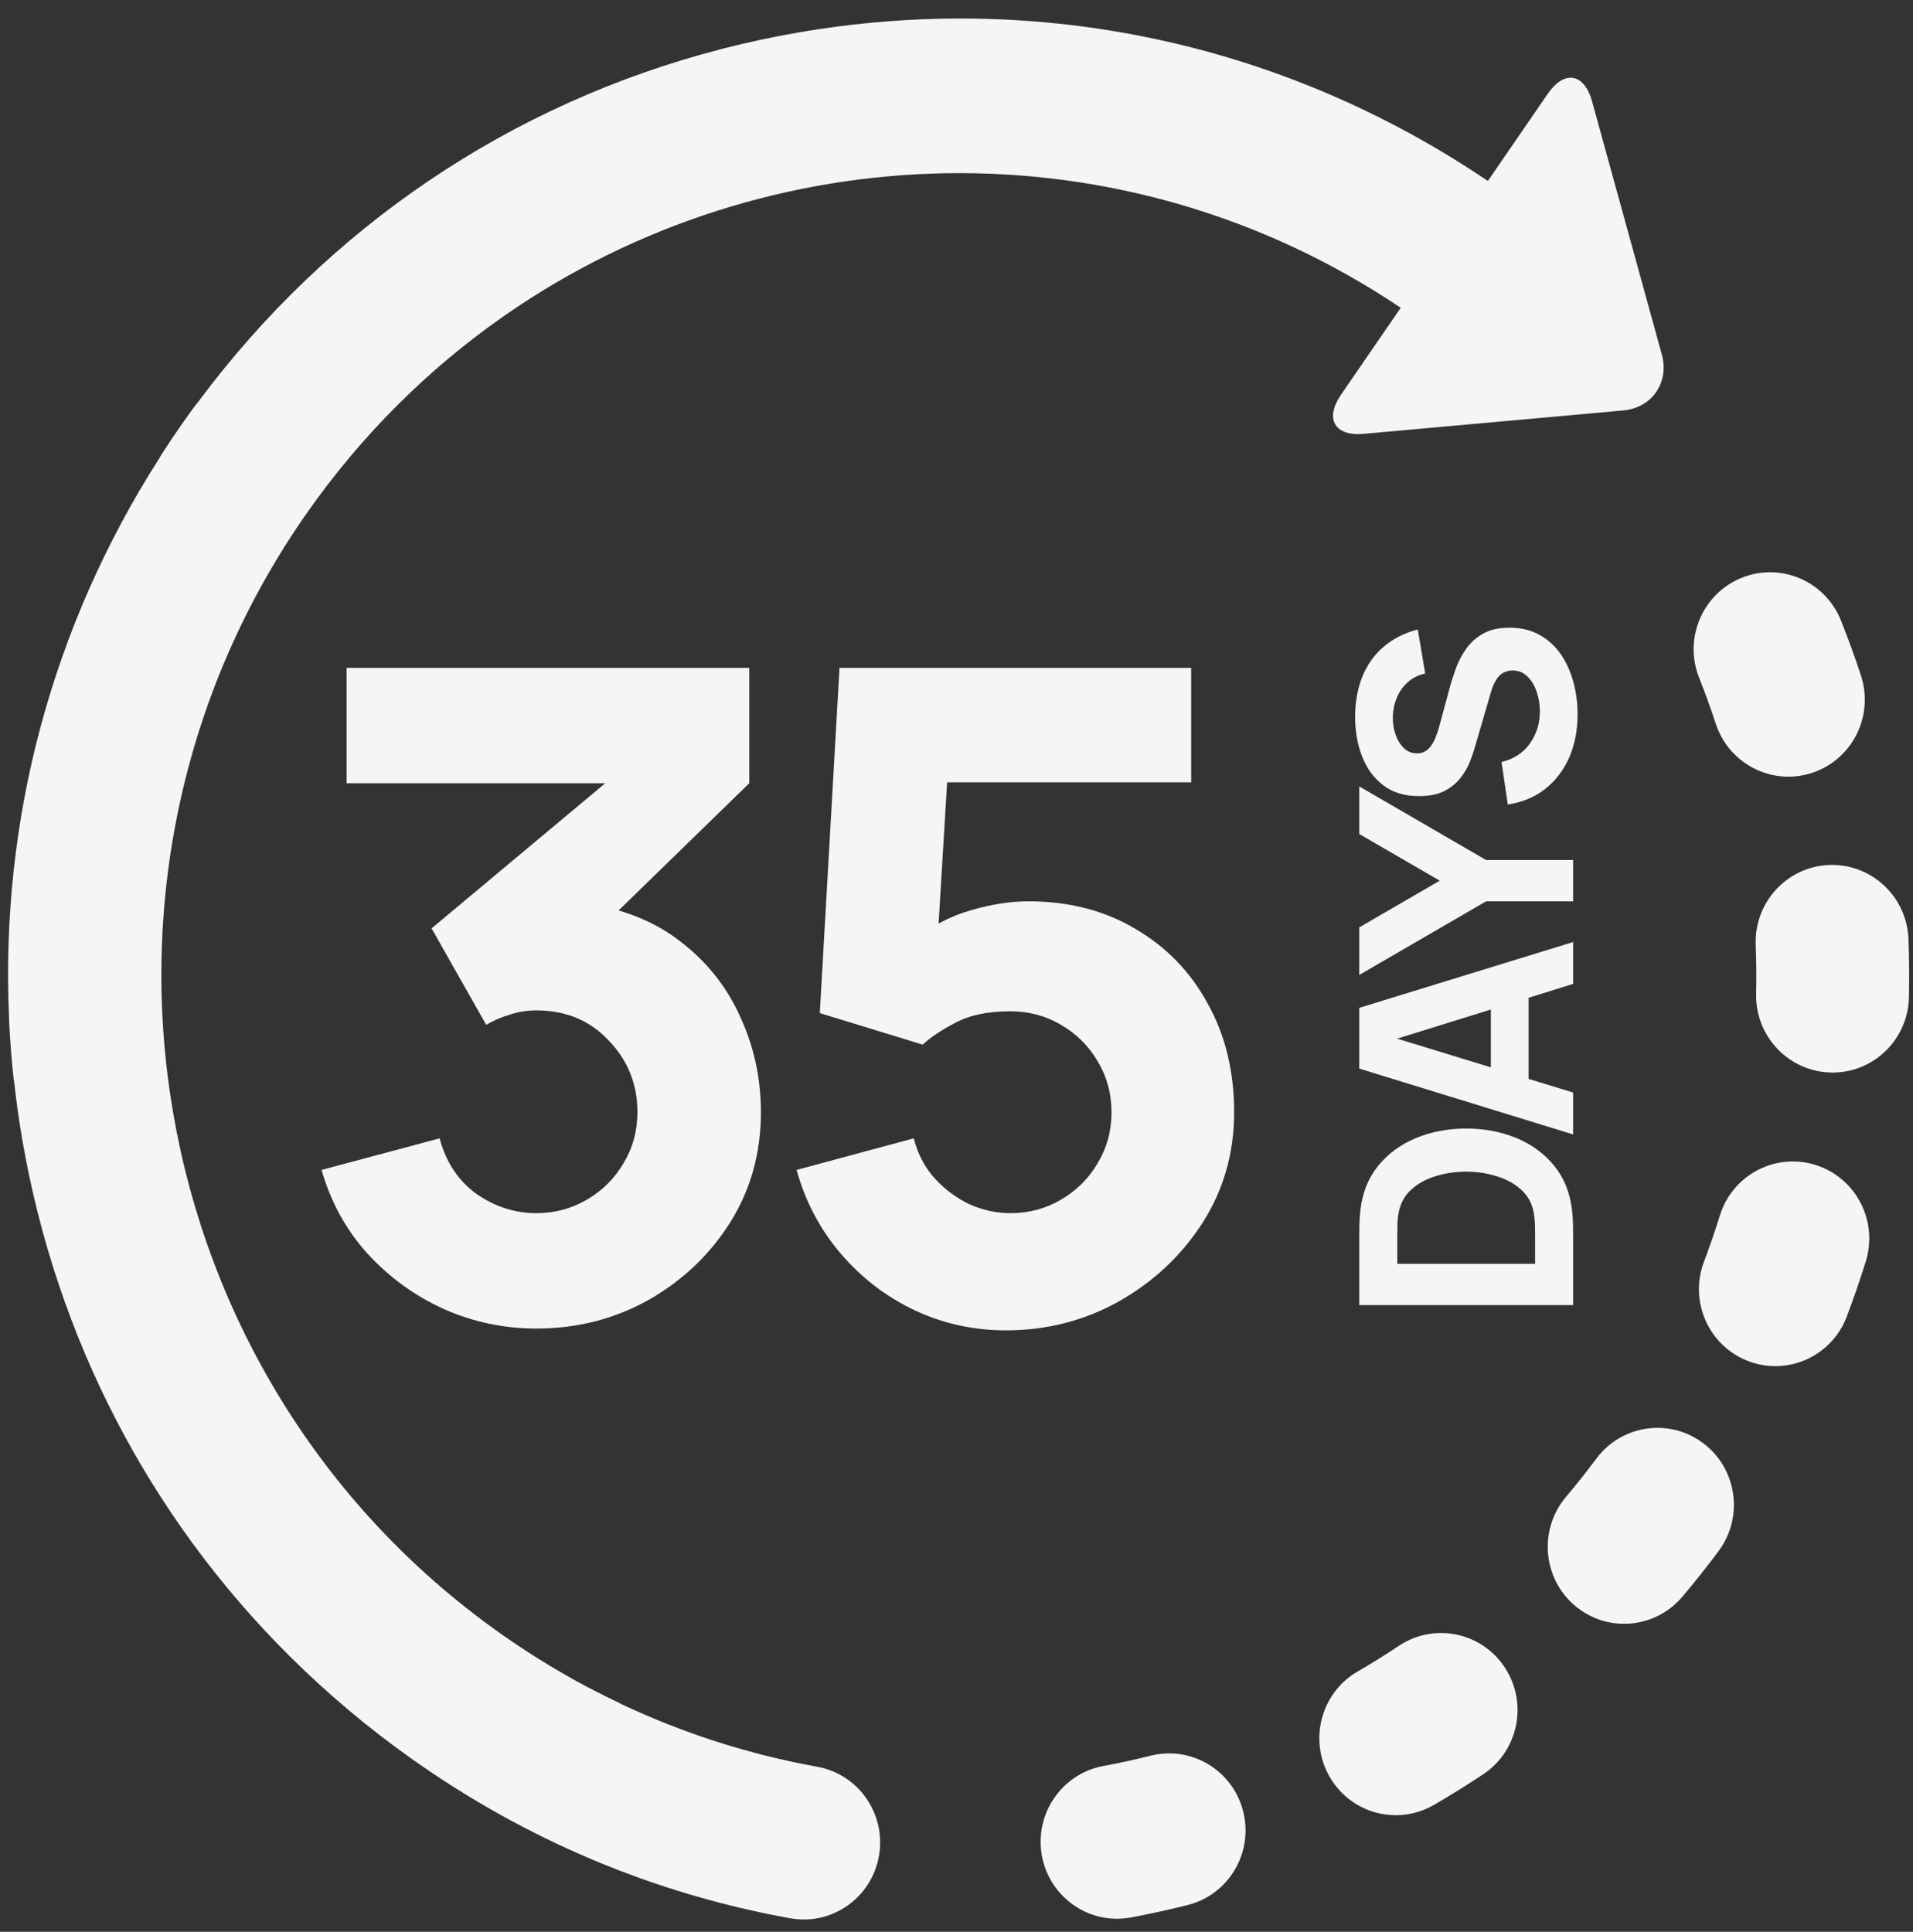
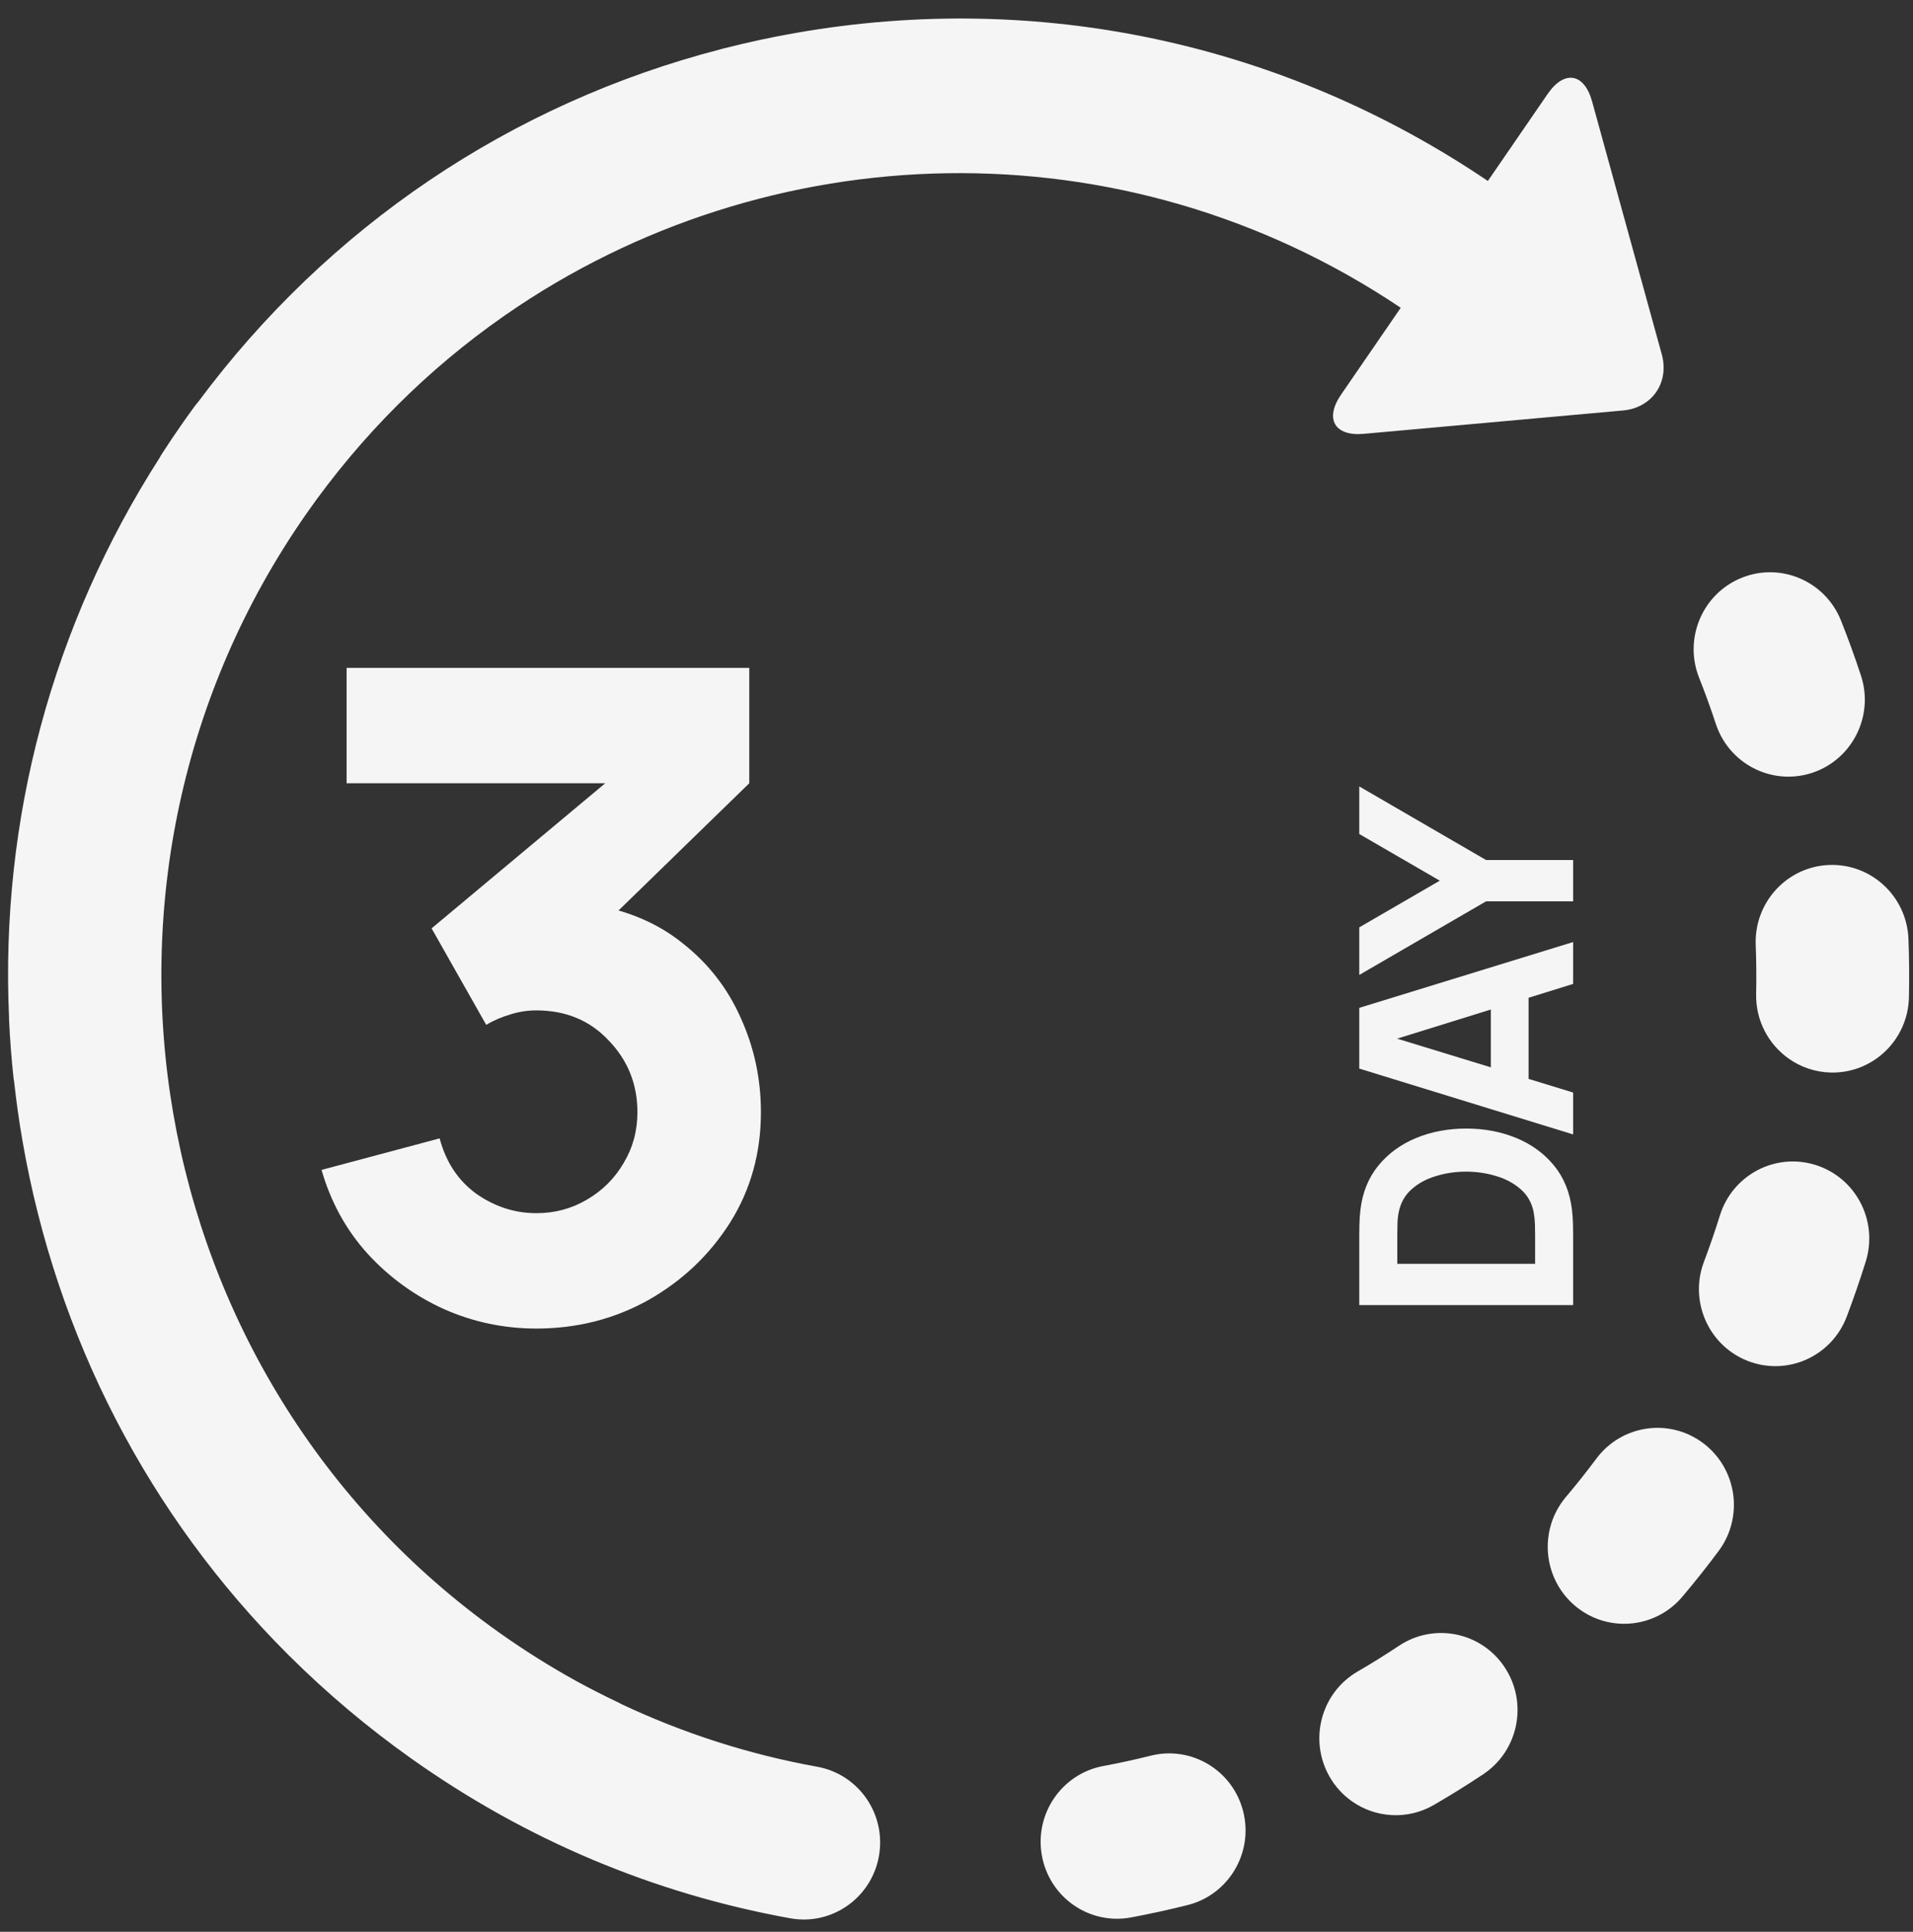
<svg xmlns="http://www.w3.org/2000/svg" width="101" height="102" viewBox="0 0 101 102" fill="none">
  <rect x="0" y="0" width="101" height="102" fill="#333333" stroke="none" />
  <path d="M60.751 92.701C59.92 92.909 59.084 93.092 58.242 93.248C56.052 93.659 54.605 95.78 55.01 97.987C55.201 99.031 55.791 99.958 56.653 100.568C57.093 100.881 57.59 101.101 58.115 101.217C58.64 101.333 59.183 101.341 59.712 101.242C60.715 101.054 61.711 100.836 62.701 100.588C64.863 100.046 66.18 97.84 65.641 95.663C65.103 93.484 62.914 92.158 60.751 92.701ZM90.59 38.221C90.861 39.047 91.388 39.763 92.094 40.264C93.104 40.981 94.427 41.222 95.689 40.802C97.804 40.094 98.951 37.796 98.251 35.666C97.93 34.691 97.58 33.726 97.201 32.772C96.373 30.688 94.026 29.673 91.956 30.507C89.888 31.34 88.88 33.705 89.709 35.79C90.027 36.591 90.321 37.402 90.59 38.221ZM73.862 86.897C73.147 87.373 72.418 87.827 71.676 88.258C69.745 89.38 69.084 91.866 70.197 93.81C70.489 94.321 70.888 94.762 71.366 95.102C72.61 95.984 74.301 96.116 75.708 95.299C76.592 94.786 77.46 94.246 78.311 93.68C80.169 92.443 80.681 89.921 79.452 88.048C78.224 86.174 75.722 85.66 73.862 86.897ZM100.76 49.573C100.672 47.33 98.796 45.584 96.568 45.671C94.343 45.76 92.609 47.65 92.696 49.893C92.729 50.75 92.738 51.62 92.718 52.477C92.687 53.883 93.37 55.138 94.432 55.891C95.086 56.356 95.863 56.613 96.664 56.63C98.891 56.68 100.737 54.901 100.786 52.656C100.808 51.633 100.8 50.596 100.76 49.573ZM89.931 76.205C88.145 74.856 85.619 75.222 84.281 77.018C83.767 77.707 83.232 78.381 82.677 79.038C81.234 80.747 81.438 83.312 83.134 84.768C83.23 84.85 83.328 84.926 83.43 84.997C85.115 86.195 87.459 85.919 88.822 84.308C89.484 83.524 90.123 82.719 90.737 81.895C92.074 80.1 91.712 77.553 89.931 76.205ZM95.862 61.513C93.736 60.841 91.472 62.033 90.805 64.175C90.549 64.999 90.268 65.814 89.963 66.621C89.293 68.393 89.935 70.344 91.406 71.389C91.682 71.585 91.981 71.745 92.296 71.865C94.378 72.665 96.71 71.613 97.503 69.515C97.866 68.556 98.2 67.586 98.506 66.607C99.171 64.464 97.988 62.184 95.862 61.513ZM43.147 93.285C39.568 92.64 36.089 91.526 32.797 89.972C32.758 89.951 32.723 89.928 32.682 89.909C31.907 89.542 31.142 89.152 30.389 88.74C30.386 88.737 30.382 88.735 30.378 88.733C28.994 87.965 27.654 87.122 26.363 86.206C7.382 72.737 2.818 46.225 16.19 27.105C19.098 22.95 22.616 19.482 26.539 16.734C26.587 16.7 26.636 16.667 26.683 16.633C40.507 7.038 59.276 6.392 73.954 16.251L70.802 20.839C69.925 22.116 70.465 23.047 71.999 22.907L85.693 21.673C87.229 21.534 88.148 20.195 87.734 18.701L84.057 5.355C83.645 3.859 82.591 3.679 81.714 4.956L78.554 9.555C67.783 2.272 54.863 -0.506 42.04 1.734C40.756 1.959 39.482 2.233 38.219 2.556C38.209 2.558 38.202 2.559 38.194 2.56C38.145 2.572 38.096 2.588 38.049 2.601C26.991 5.462 17.343 11.958 10.459 21.227C10.401 21.297 10.341 21.364 10.286 21.44C10.056 21.752 9.83 22.068 9.608 22.386C9.242 22.908 8.887 23.438 8.542 23.974C8.499 24.038 8.467 24.104 8.429 24.169C2.748 33.036 0.008 43.288 0.478 53.725C0.479 53.76 0.477 53.794 0.478 53.829C0.524 54.855 0.603 55.879 0.713 56.9C0.718 56.966 0.733 57.028 0.744 57.094C0.856 58.123 1 59.148 1.175 60.168C2.975 70.63 7.875 80.044 15.216 87.37C15.233 87.387 15.251 87.406 15.268 87.424C15.274 87.43 15.281 87.434 15.287 87.44C17.278 89.419 19.428 91.229 21.715 92.851C27.761 97.142 34.493 99.979 41.722 101.286C43.916 101.683 46.012 100.212 46.405 98.003C46.798 95.793 45.34 93.681 43.147 93.285Z" fill="#F5F5F5" />
  <path d="M28.315 70.148C26.614 70.148 24.992 69.807 23.449 69.125C21.905 68.427 20.559 67.451 19.409 66.198C18.275 64.945 17.464 63.469 16.976 61.772L23.212 60.106C23.543 61.359 24.189 62.335 25.15 63.033C26.126 63.715 27.181 64.056 28.315 64.056C29.291 64.056 30.181 63.818 30.984 63.343C31.803 62.867 32.449 62.224 32.922 61.415C33.41 60.606 33.654 59.71 33.654 58.726C33.654 57.251 33.15 55.99 32.142 54.943C31.15 53.88 29.874 53.349 28.315 53.349C27.843 53.349 27.386 53.42 26.945 53.563C26.504 53.69 26.079 53.872 25.669 54.11L22.787 49.018L33.606 39.975L34.079 41.356L18.299 41.356V35.264L39.559 35.264V41.356L31.15 49.541L31.102 47.733C33.055 48.034 34.701 48.724 36.04 49.803C37.394 50.866 38.418 52.182 39.111 53.753C39.819 55.308 40.174 56.965 40.174 58.726C40.174 60.884 39.63 62.827 38.544 64.556C37.457 66.269 36.016 67.634 34.221 68.649C32.425 69.648 30.457 70.148 28.315 70.148Z" fill="#F5F5F5" />
-   <path d="M53.11 70.243C51.394 70.243 49.78 69.886 48.268 69.172C46.772 68.459 45.48 67.467 44.394 66.198C43.307 64.929 42.527 63.453 42.055 61.772L48.244 60.106C48.449 60.915 48.811 61.613 49.331 62.2C49.866 62.787 50.48 63.247 51.173 63.58C51.882 63.898 52.606 64.056 53.347 64.056C54.323 64.056 55.213 63.818 56.016 63.343C56.835 62.867 57.481 62.224 57.953 61.415C58.441 60.606 58.685 59.71 58.685 58.726C58.685 57.743 58.441 56.846 57.953 56.037C57.481 55.228 56.835 54.586 56.016 54.11C55.213 53.634 54.323 53.396 53.347 53.396C52.15 53.396 51.173 53.602 50.417 54.015C49.661 54.411 49.095 54.792 48.717 55.157L43.283 53.491L44.323 35.264H62.89V41.308H47.866L50.134 39.166L49.425 50.921L48.339 49.589C49.189 48.891 50.158 48.383 51.244 48.066C52.331 47.749 53.347 47.59 54.292 47.59C56.433 47.59 58.315 48.074 59.937 49.041C61.575 49.993 62.851 51.31 63.764 52.992C64.693 54.657 65.158 56.569 65.158 58.726C65.158 60.884 64.599 62.835 63.481 64.58C62.363 66.309 60.89 67.689 59.063 68.72C57.236 69.736 55.252 70.243 53.11 70.243Z" fill="#F5F5F5" />
  <path d="M83.056 68.909H71.765V65.228C71.765 65.139 71.767 64.954 71.772 64.675C71.778 64.396 71.796 64.128 71.827 63.87C71.937 62.953 72.253 62.177 72.776 61.539C73.299 60.902 73.963 60.418 74.768 60.086C75.573 59.754 76.454 59.588 77.411 59.588C78.367 59.588 79.248 59.754 80.053 60.086C80.858 60.418 81.522 60.902 82.045 61.539C82.568 62.177 82.884 62.953 82.994 63.87C83.025 64.128 83.043 64.396 83.049 64.675C83.054 64.954 83.056 65.139 83.056 65.228V68.909ZM81.049 66.729V65.228C81.049 65.086 81.046 64.894 81.041 64.652C81.031 64.409 81.007 64.191 80.971 63.996C80.871 63.501 80.641 63.098 80.281 62.788C79.92 62.471 79.486 62.24 78.979 62.092C78.472 61.94 77.949 61.863 77.411 61.863C76.846 61.863 76.31 61.942 75.803 62.1C75.296 62.253 74.867 62.487 74.517 62.803C74.167 63.119 73.945 63.517 73.85 63.996C73.809 64.191 73.785 64.409 73.78 64.652C73.775 64.894 73.772 65.086 73.772 65.228V66.729H81.049Z" fill="#F5F5F5" />
  <path d="M83.056 59.898L71.765 56.422L71.765 53.215L83.056 49.74V51.951L73.098 55.048V54.637L83.056 57.686V59.898ZM80.704 57.812L78.712 57.812V51.809H80.704V57.812Z" fill="#F5F5F5" />
  <path d="M83.056 47.59H78.461L71.765 51.477V48.965L76.015 46.5L71.765 44.036L71.765 41.524L78.461 45.41H83.056V47.59Z" fill="#F5F5F5" />
-   <path d="M83.292 37.707C83.292 38.55 83.145 39.311 82.853 39.99C82.555 40.664 82.131 41.22 81.582 41.657C81.028 42.089 80.37 42.362 79.606 42.478L79.277 40.235C79.925 40.077 80.424 39.75 80.775 39.255C81.125 38.76 81.3 38.197 81.3 37.565C81.3 37.212 81.245 36.87 81.135 36.538C81.025 36.206 80.864 35.935 80.649 35.725C80.435 35.509 80.171 35.401 79.857 35.401C79.742 35.401 79.632 35.419 79.528 35.456C79.418 35.488 79.316 35.543 79.222 35.622C79.128 35.701 79.039 35.814 78.955 35.962C78.872 36.104 78.796 36.285 78.728 36.507L77.865 39.461C77.803 39.682 77.714 39.94 77.599 40.235C77.484 40.525 77.319 40.806 77.105 41.08C76.89 41.354 76.608 41.583 76.258 41.767C75.902 41.946 75.455 42.036 74.917 42.036C74.159 42.036 73.529 41.844 73.027 41.459C72.525 41.075 72.151 40.561 71.906 39.919C71.66 39.276 71.54 38.566 71.545 37.786C71.555 37.002 71.689 36.301 71.945 35.685C72.201 35.069 72.575 34.553 73.066 34.137C73.552 33.721 74.148 33.421 74.854 33.236L75.246 35.559C74.88 35.643 74.572 35.798 74.321 36.025C74.07 36.251 73.879 36.522 73.749 36.838C73.618 37.149 73.547 37.475 73.537 37.818C73.526 38.155 73.573 38.473 73.678 38.774C73.777 39.069 73.924 39.311 74.117 39.5C74.311 39.685 74.541 39.777 74.807 39.777C75.053 39.777 75.254 39.7 75.411 39.548C75.563 39.395 75.685 39.203 75.779 38.971C75.874 38.739 75.952 38.502 76.015 38.26L76.548 36.285C76.626 35.991 76.731 35.664 76.862 35.306C76.987 34.948 77.165 34.606 77.395 34.279C77.62 33.947 77.918 33.676 78.289 33.465C78.66 33.25 79.13 33.142 79.7 33.142C80.307 33.142 80.837 33.271 81.292 33.529C81.742 33.782 82.115 34.124 82.413 34.556C82.706 34.987 82.926 35.477 83.072 36.025C83.219 36.567 83.292 37.128 83.292 37.707Z" fill="#F5F5F5" />
</svg>